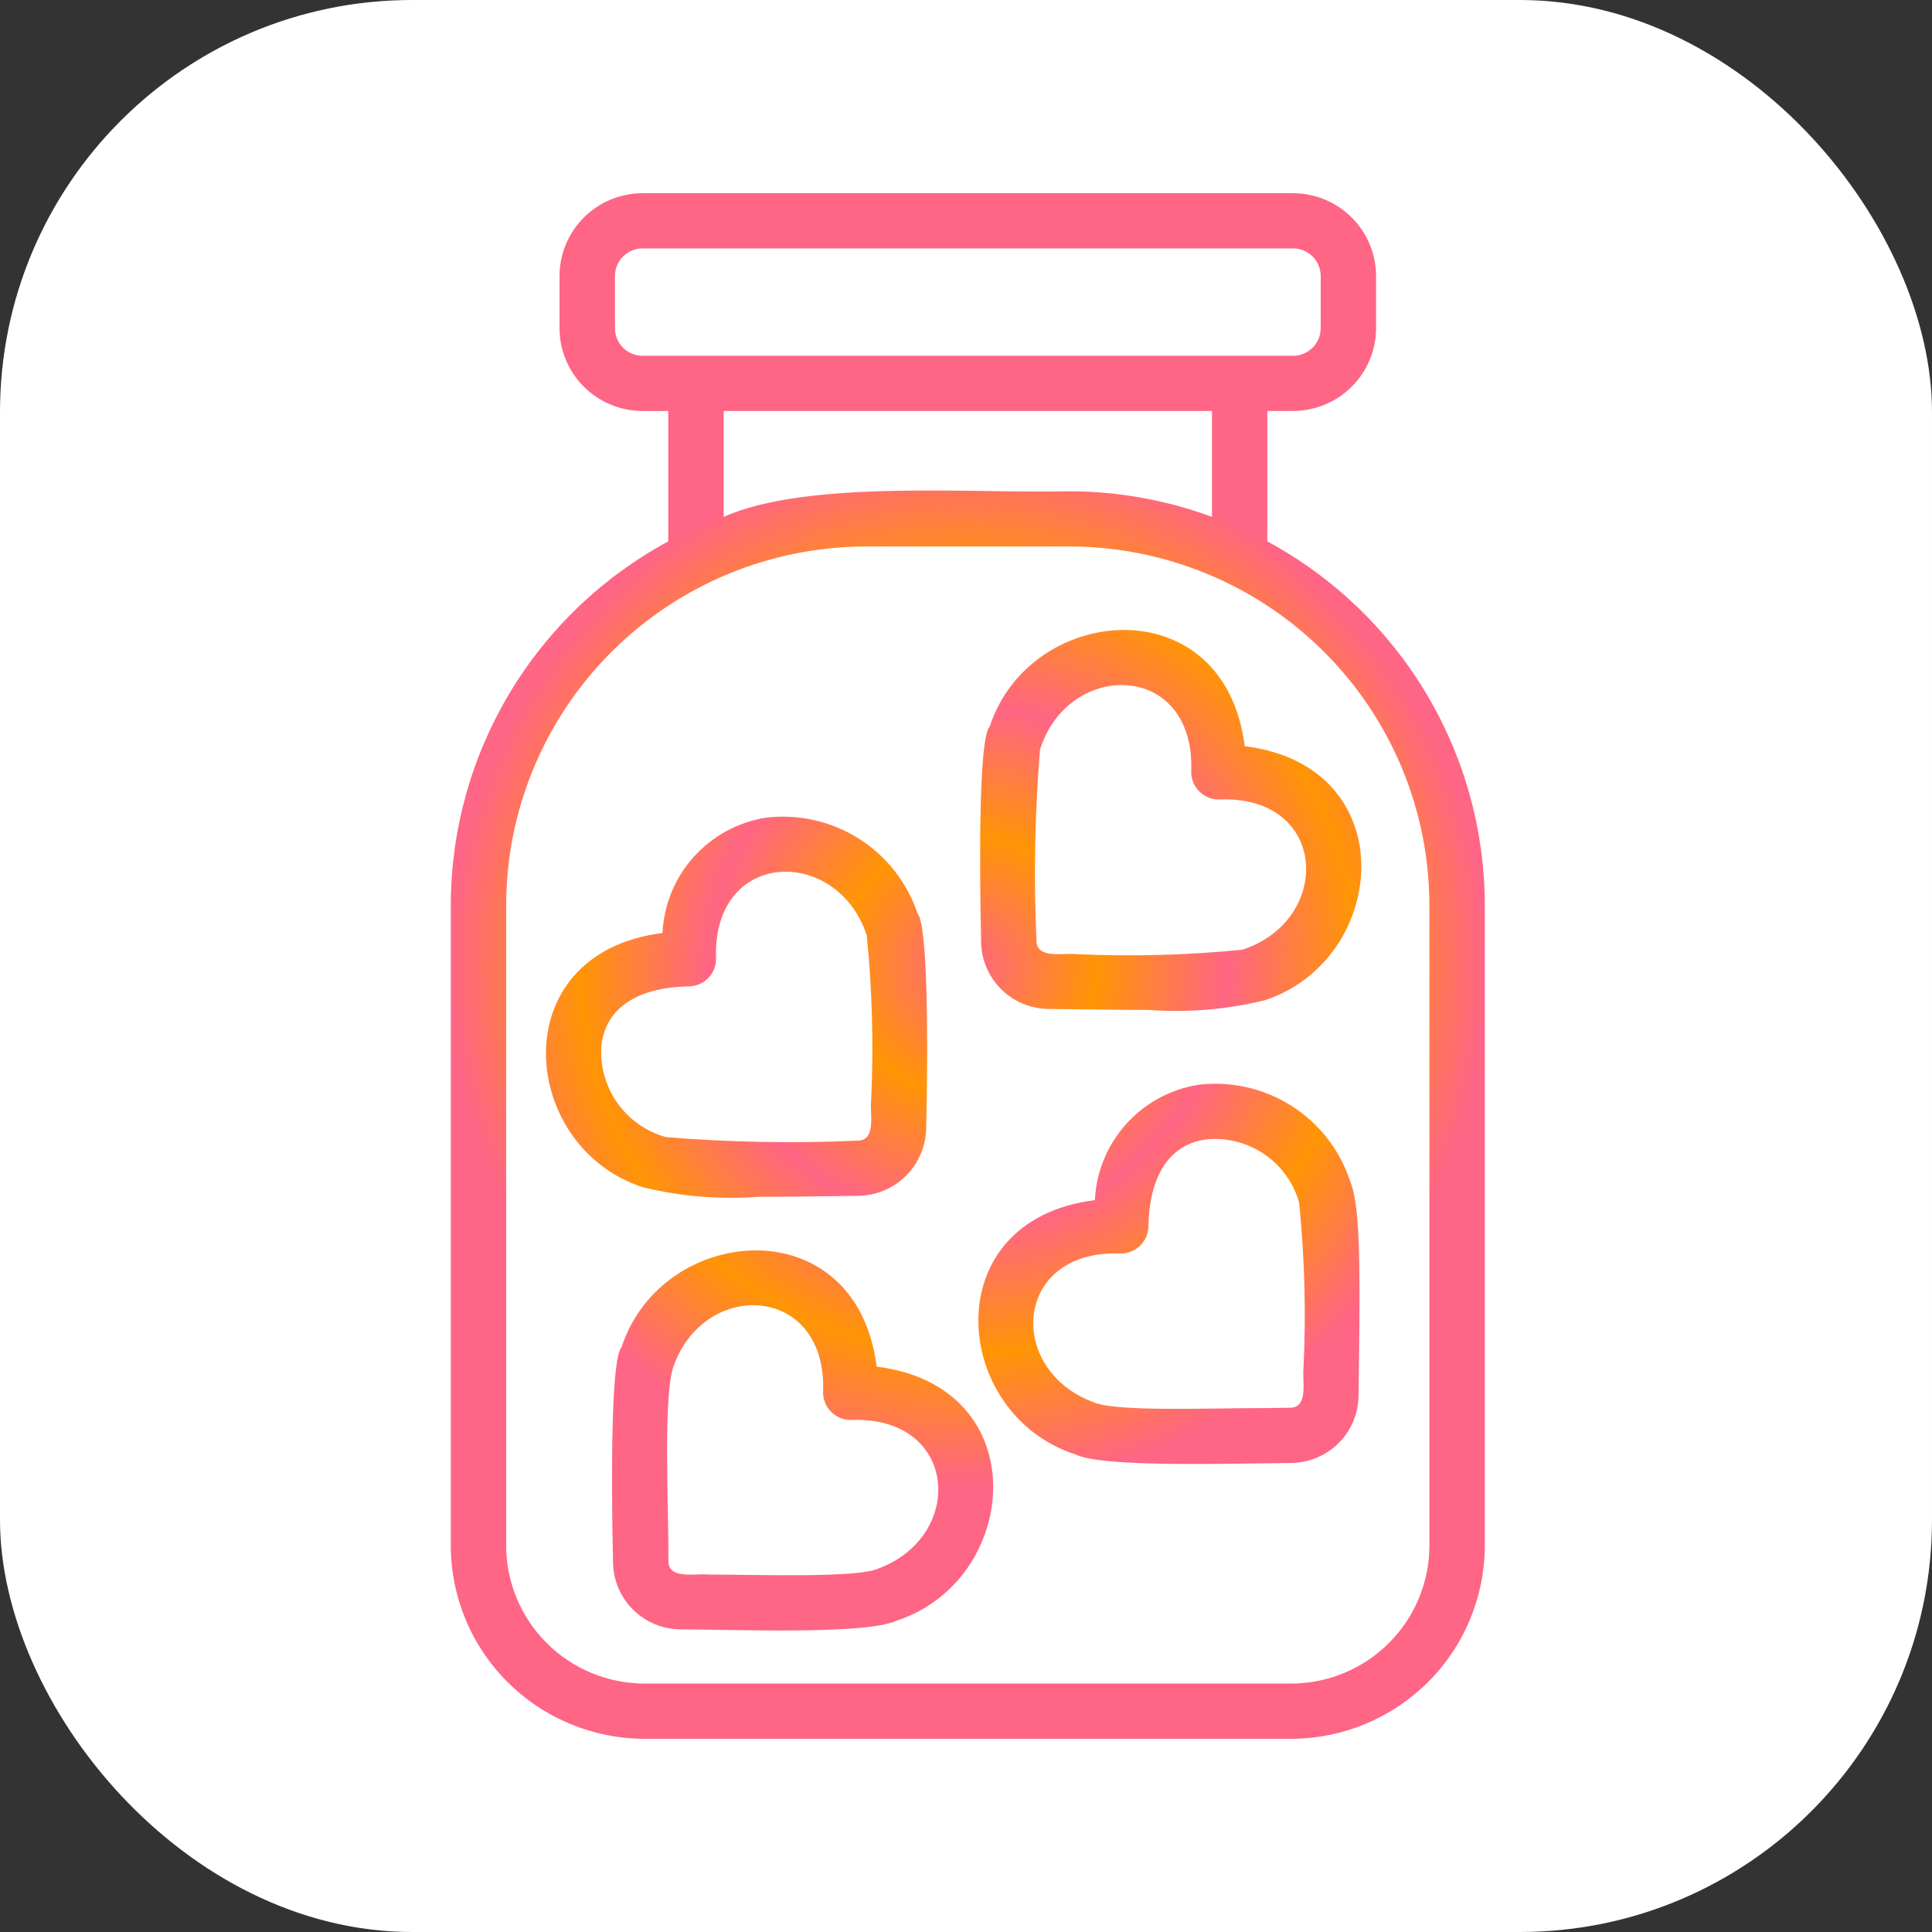
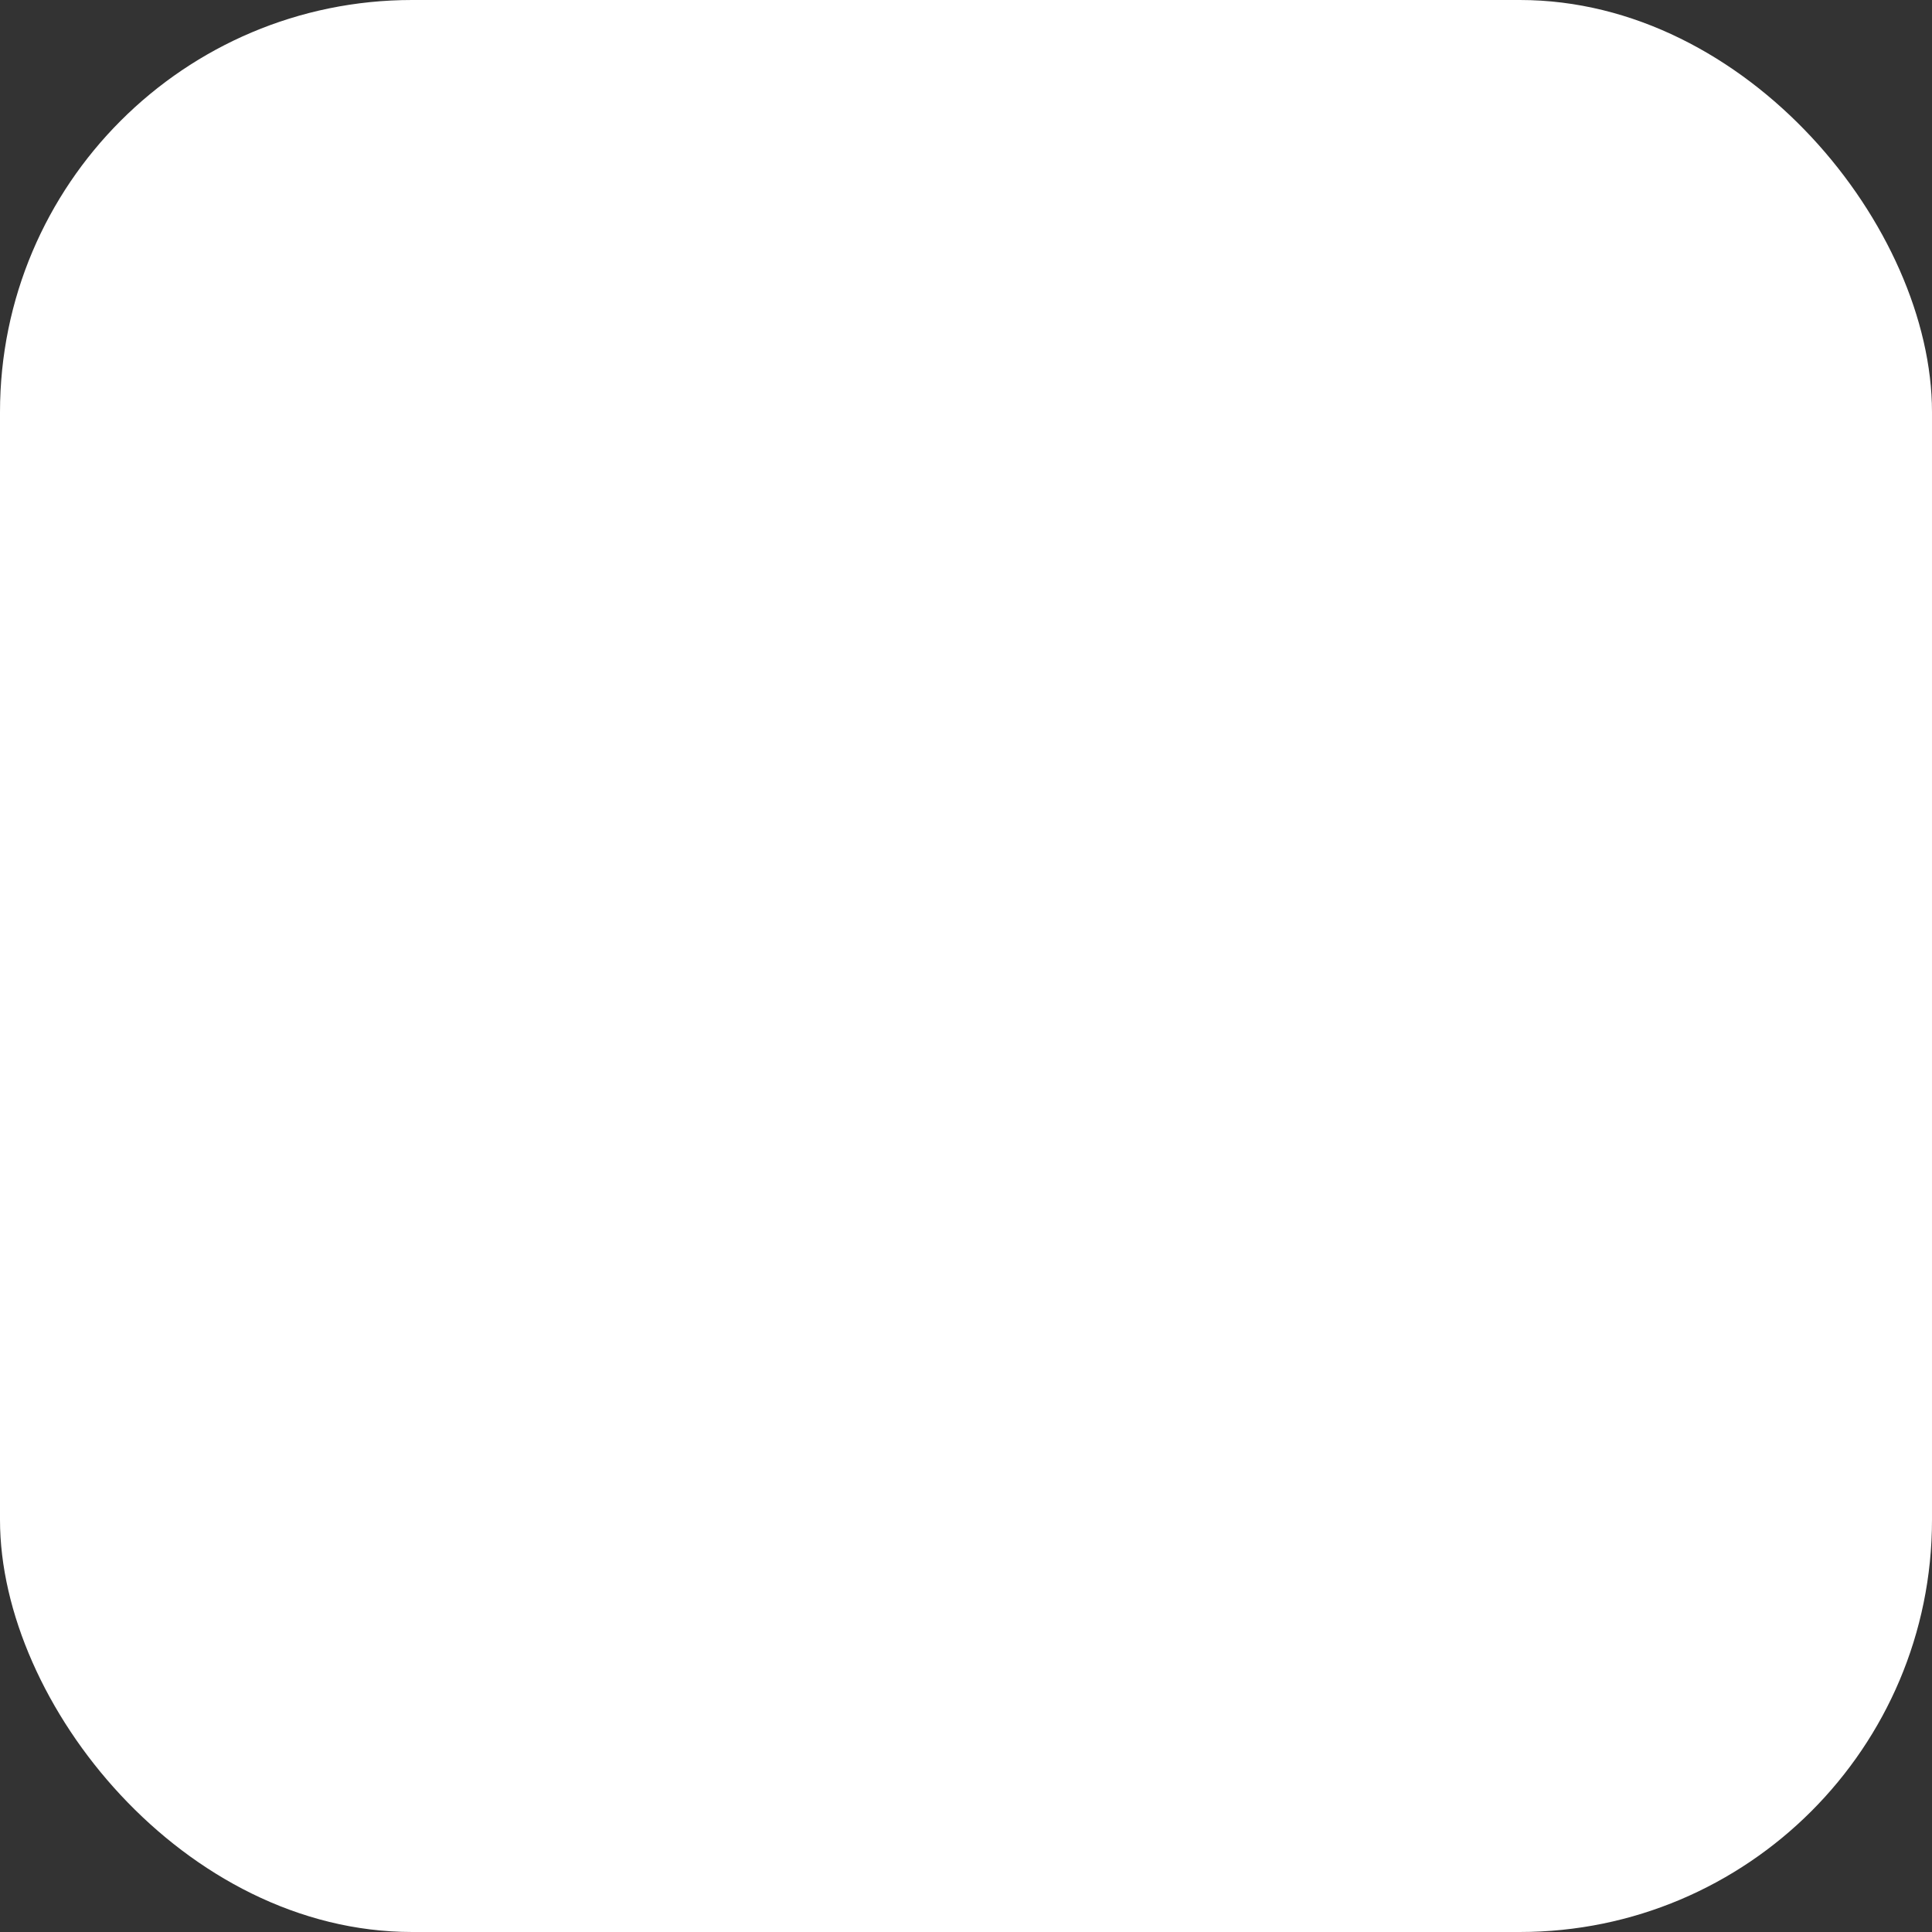
<svg xmlns="http://www.w3.org/2000/svg" fill="none" height="150" viewBox="0 0 150 150" width="150">
  <rect x="0" y="0" width="150" height="150" fill="#333333" stroke="none" />
  <radialGradient id="a" cx="0" cy="0" gradientTransform="matrix(40.141 0 0 40.014 75.141 75)" gradientUnits="userSpaceOnUse" r="1">
    <stop offset="0" stop-color="#ff6584" />
    <stop offset=".25" stop-color="#ff9505" />
    <stop offset=".5" stop-color="#ff6584" />
    <stop offset=".75" stop-color="#ff9505" />
    <stop offset="1" stop-color="#ff6584" />
  </radialGradient>
  <rect fill="#fff" height="150" rx="32" width="150" />
-   <path d="m68.062 106.104c-1.569-12.431-16.675-11.13-19.804-1.505-.796.793-.824 9.617-.663 16.665.006 1.388.563 2.718 1.547 3.699.985.982 2.319 1.536 3.711 1.543 4.583.021 14.332.409 16.717-.662 9.646-3.105 10.968-18.185-1.509-19.74zm.127 15.681c-1.655.739-9.194.469-13.199.463-.888-.122-3.083.435-3.096-1.029.029-4.279-.438-13.071.436-15.242 2.483-6.739 11.936-6.236 11.574 2.164.01.556.236 1.086.631 1.478.394.393.925.617 1.482.627 8.367-.362 8.996 8.995 2.172 11.539zm24.859-37.564c-2.169.343-4.153 1.422-5.617 3.053-1.465 1.632-2.32 3.717-2.423 5.904-12.474 1.56-11.156 16.637-1.509 19.742 1.842.932 10.326.746 14.664.69l2.056-.028c1.394-.006 2.727-.56 3.712-1.542.984-.982 1.539-2.311 1.546-3.699l.026-2.057c.127-8.732.054-12.857-.689-14.61-.798-2.405-2.404-4.461-4.548-5.82-2.145-1.359-4.695-1.936-7.218-1.635zm8.156 22c-.119.873.431 3.069-1.031 3.075l-2.07.028c-4.099-.006-11.562.309-13.22-.463-6.826-2.545-6.198-11.899 2.17-11.537.558-.01 1.088-.235 1.483-.628.394-.393.619-.923.628-1.478.07-3.969 1.655-6.367 4.471-6.752 1.591-.163 3.188.239 4.51 1.135 1.323.896 2.286 2.228 2.719 3.762.43 4.272.544 8.571.34 12.859zm-42.272-13.302c2.074.009 5.244-.047 7.717-.075 1.387-.022 2.712-.581 3.693-1.56.982-.978 1.542-2.299 1.565-3.682.169-7.014.106-15.844-.667-16.667-.799-2.404-2.405-4.459-4.548-5.817-2.145-1.358-4.693-1.936-7.215-1.635-2.17.343-4.155 1.421-5.62 3.052-1.464 1.632-2.319 3.717-2.42 5.905-12.474 1.558-11.153 16.637-1.508 19.742 2.943.714 5.98.963 9.002.737zm-12.223-11.88c.388-2.805 2.795-4.386 6.775-4.455.558-.01 1.088-.235 1.483-.628.394-.393.619-.923.628-1.478-.34-8.621 9.425-8.82 11.699-1.854.428 4.259.542 8.543.341 12.819-.126.885.446 3.103-1.031 3.116-4.967.223-9.943.132-14.898-.274-1.554-.43-2.905-1.392-3.819-2.716-.914-1.324-1.332-2.929-1.178-4.529zm30.127-24.611c-.804.771-.815 9.694-.663 16.665.008 1.388.563 2.717 1.547 3.699.986.982 2.319 1.536 3.711 1.543 2.468.028 5.621.081 7.702.075 3.027.226 6.069-.023 9.017-.737 9.646-3.103 10.967-18.184-1.51-19.74-1.56-12.437-16.689-11.121-19.804-1.504zm3.912 1.768c2.197-7.007 12.113-6.885 11.737 1.772.009.555.235 1.085.628 1.478.394.393.926.618 1.483.628 8.566-.39 8.903 9.367 1.859 11.662-4.282.426-8.589.54-12.887.341-.888-.122-3.083.435-3.096-1.028-.222-4.951-.131-9.911.273-14.85zm-45.748 12.09v49.714c.005 3.977 1.591 7.79 4.412 10.602 2.821 2.812 6.646 4.394 10.636 4.398h50.183c3.991-.004 7.815-1.586 10.636-4.398 2.822-2.812 4.407-6.625 4.413-10.602v-49.714c-.004-5.788-1.576-11.469-4.547-16.441-2.972-4.973-7.234-9.054-12.339-11.814v-10.123h1.992c1.71-.002 3.35-.68 4.559-1.885 1.209-1.205 1.889-2.839 1.891-4.544v-4.05c-.002-1.704-.682-3.339-1.891-4.544-1.209-1.205-2.849-1.883-4.559-1.885h-50.495c-1.71.002-3.35.679-4.559 1.885-1.209 1.205-1.888 2.839-1.891 4.544v4.052c.003 1.704.682 3.339 1.891 4.544 1.209 1.205 2.848 1.883 4.559 1.885h1.993v10.121c-5.104 2.76-9.367 6.842-12.338 11.815-2.971 4.973-4.542 10.653-4.546 16.441zm75.98 0v49.714c-.004 2.841-1.137 5.564-3.152 7.572-2.014 2.009-4.747 3.139-7.597 3.142h-50.183c-2.85-.003-5.583-1.133-7.597-3.142-2.015-2.008-3.148-4.731-3.152-7.572v-49.714c.009-7.386 2.955-14.466 8.194-19.689 5.239-5.222 12.342-8.16 19.752-8.169h15.792c7.408.009 14.511 2.946 19.75 8.169 5.24 5.222 8.184 12.303 8.193 19.689zm-63.236-44.807v-4.05c0-.568.227-1.113.629-1.515.404-.402.95-.628 1.52-.628h50.496c.569.001 1.116.227 1.519.628.404.402.629.946.631 1.515v4.052c-.002.568-.227 1.113-.631 1.515-.403.402-.95.628-1.519.628h-50.496c-.57-.001-1.117-.227-1.52-.628-.403-.402-.629-.949-.629-1.517zm8.441 6.429h37.913v8.222c-3.541-1.308-7.285-1.981-11.06-1.988-7.17.203-20.261-.952-26.852 1.988z" fill="url(#a)" />
</svg>